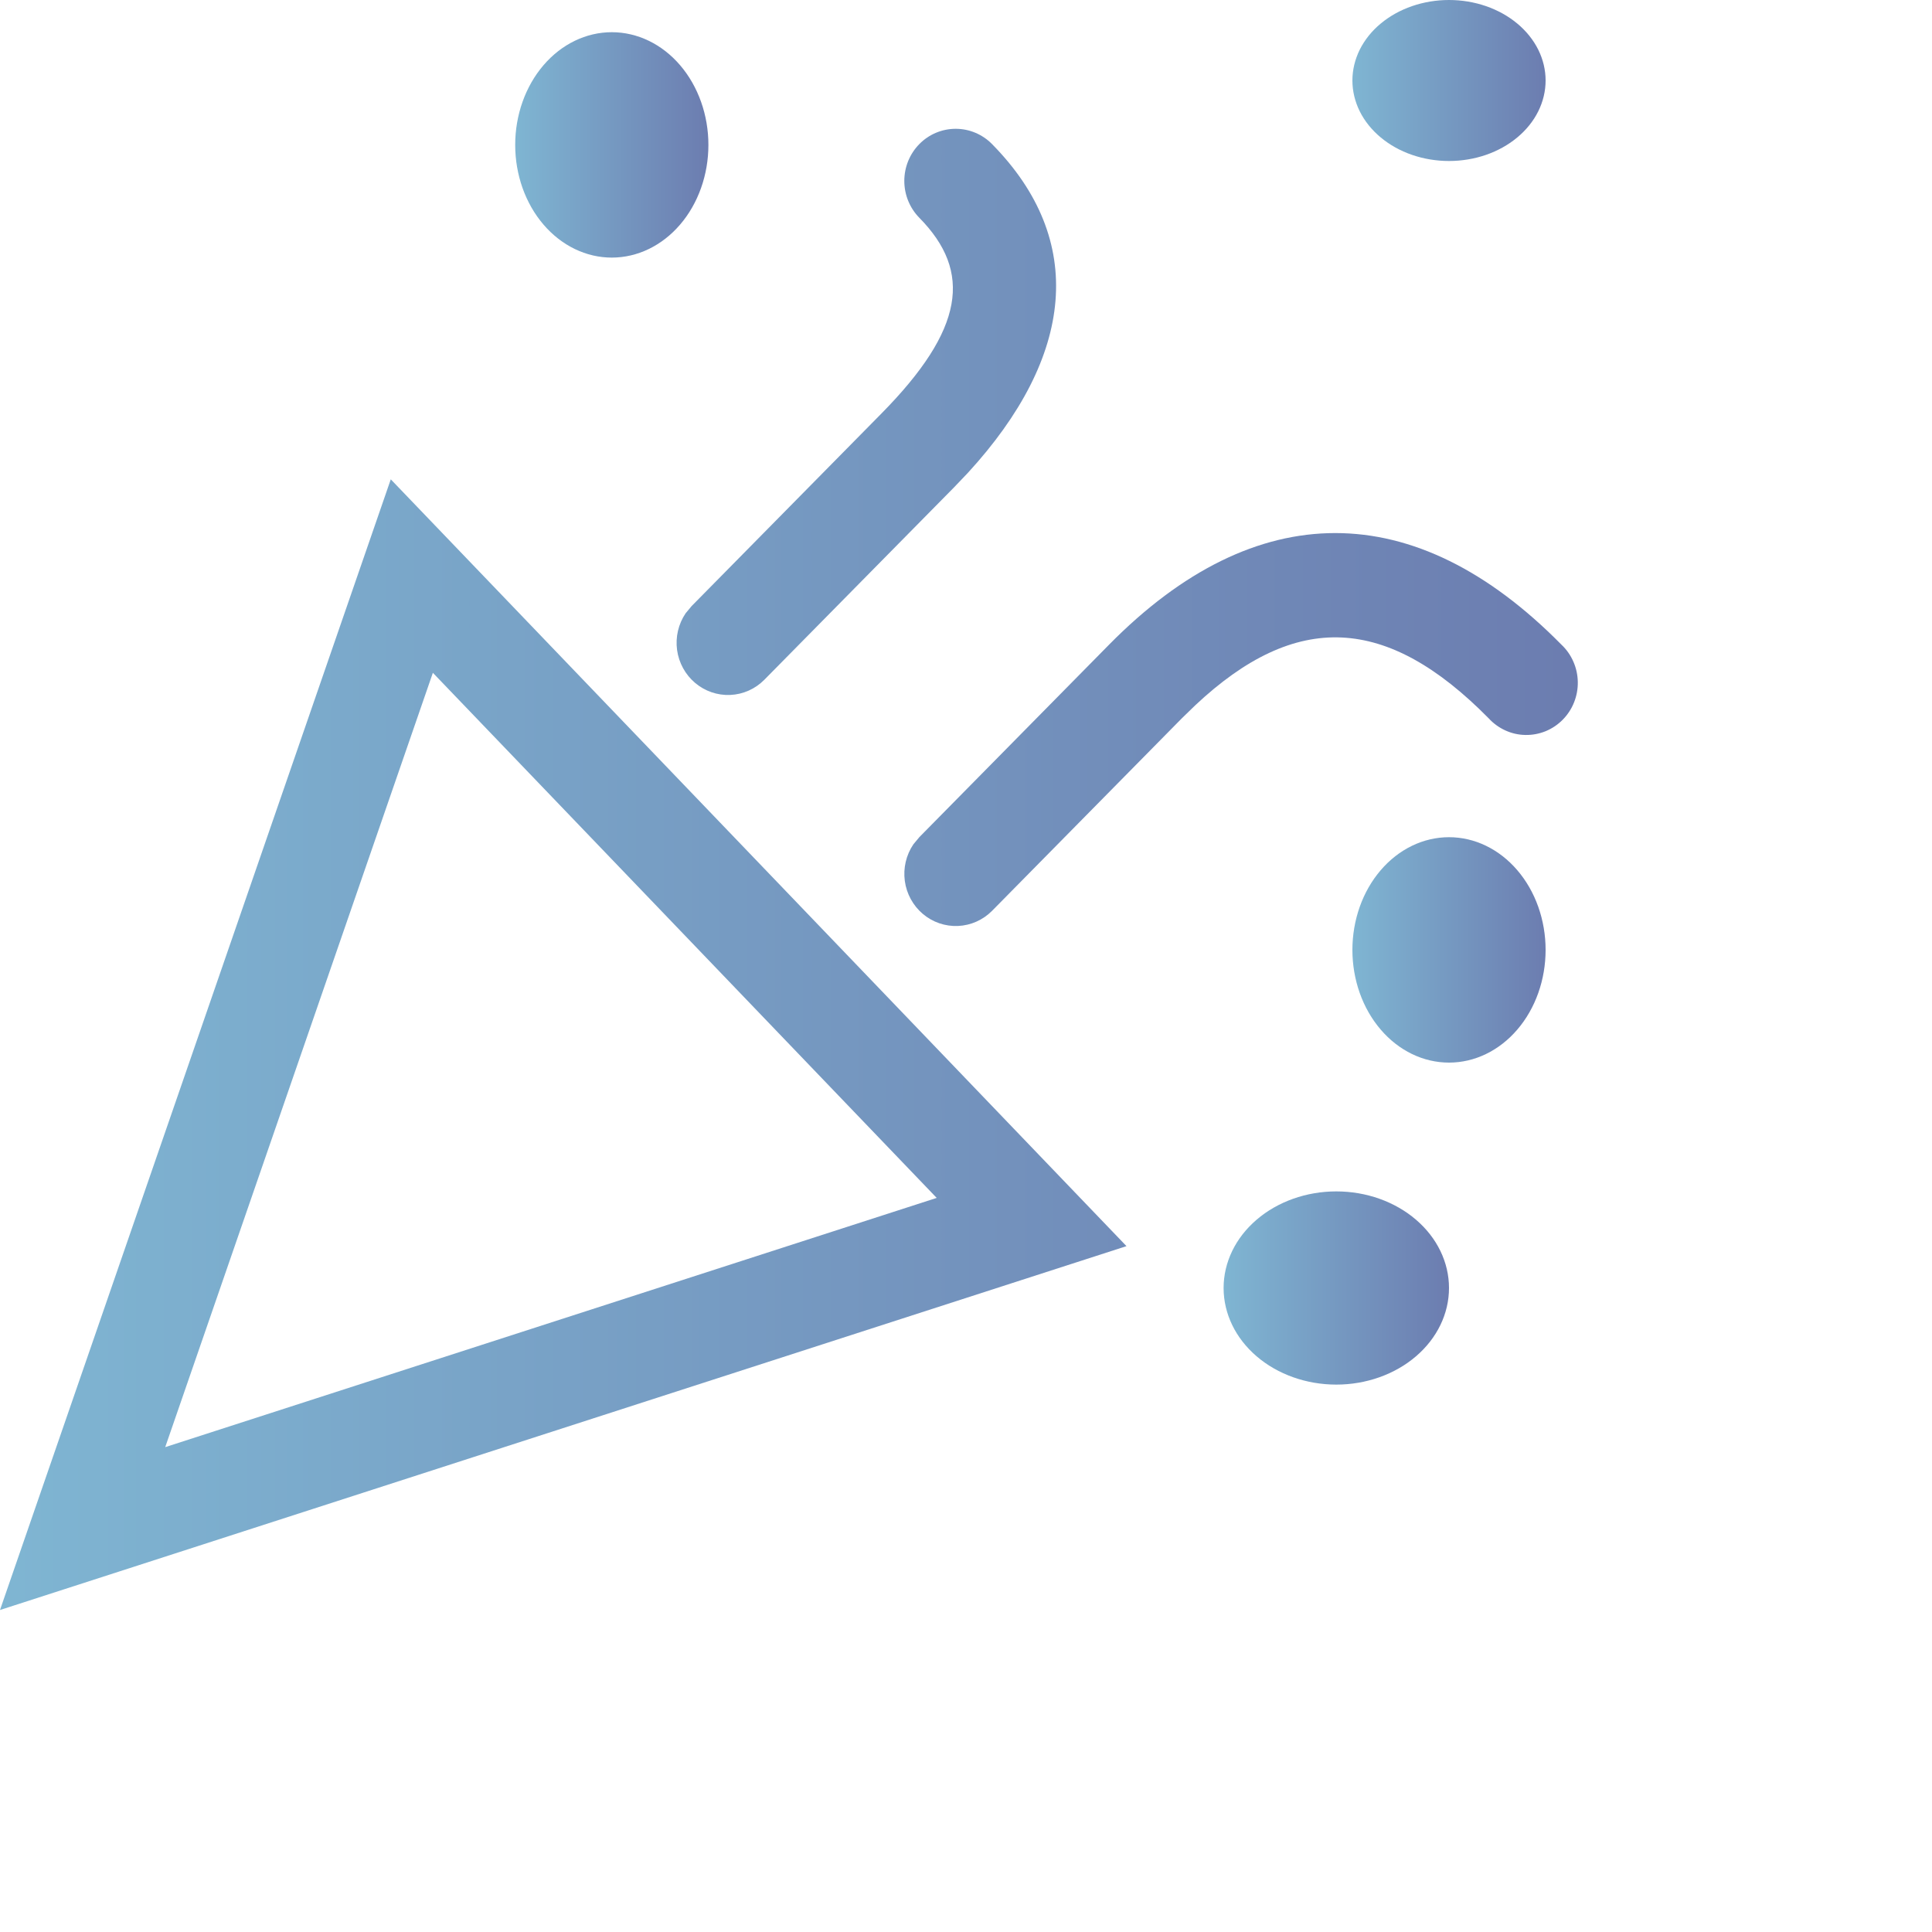
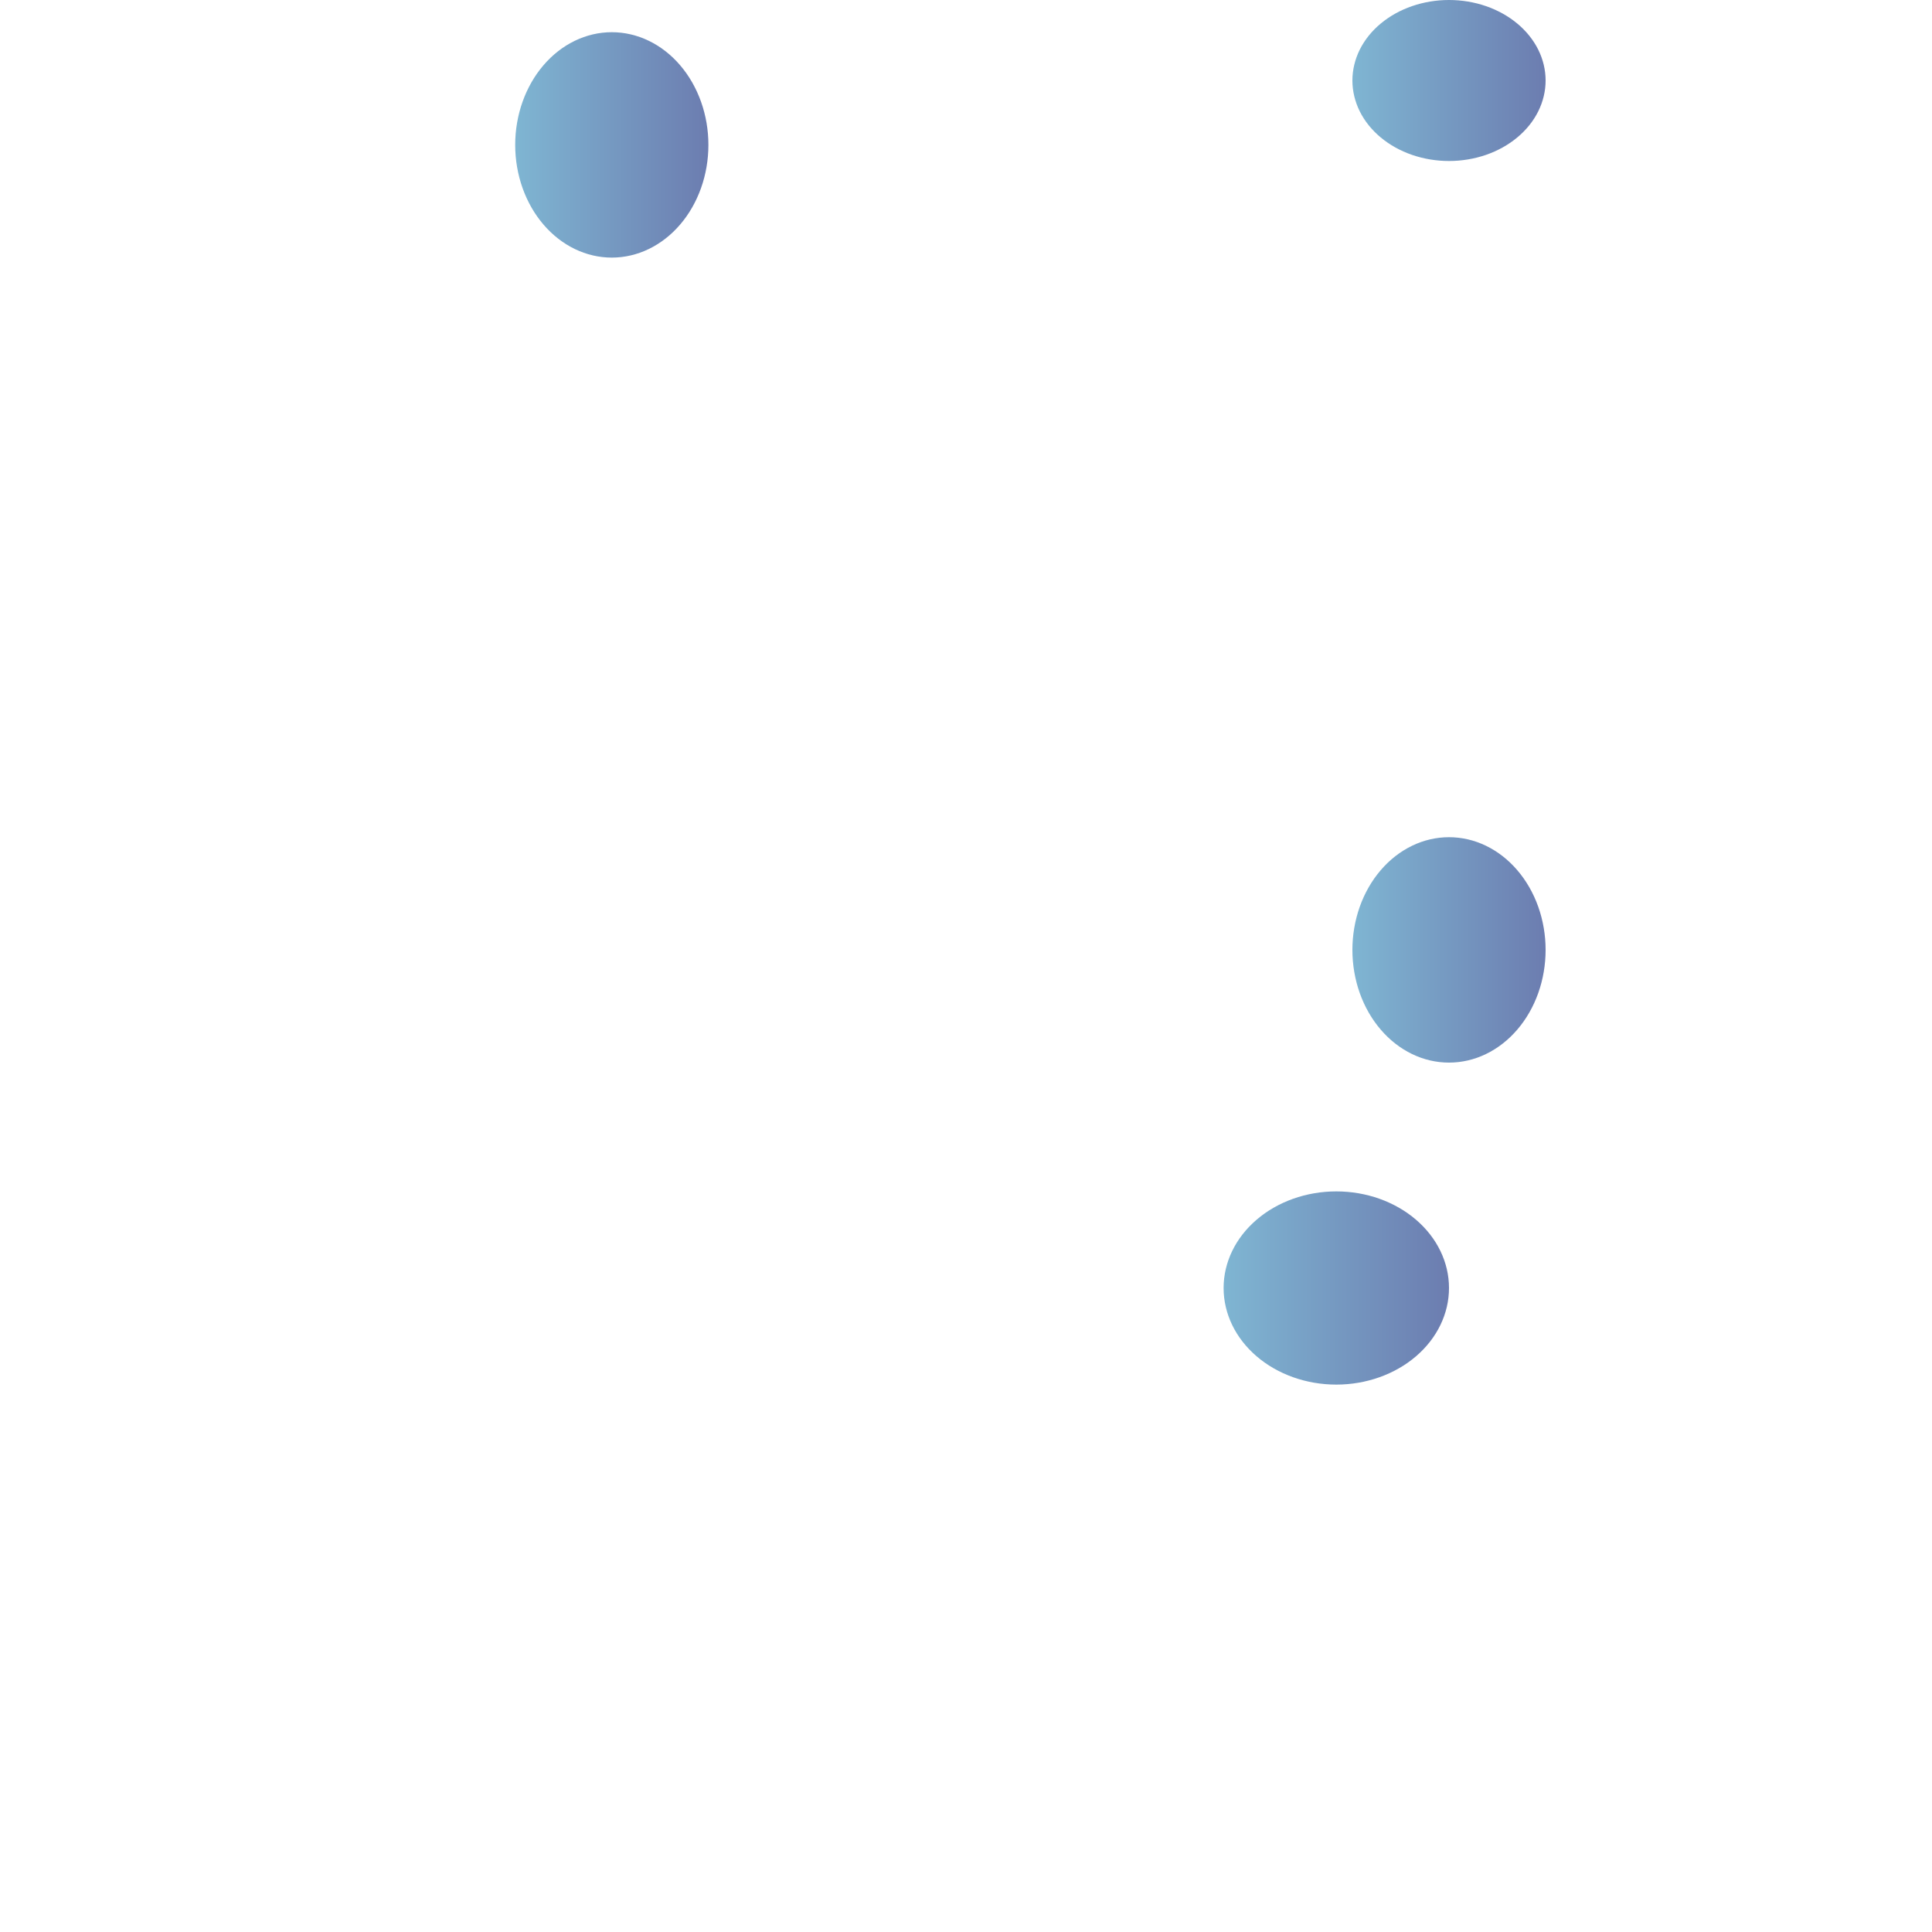
<svg xmlns="http://www.w3.org/2000/svg" width="60" height="60" viewBox="0 0 60 60" fill="none">
-   <path d="M34.984 38.7L12.136 14.886L0 50L34.984 38.7ZM13.441 20.892L29.09 37.202L5.131 44.942L13.444 20.892H13.441ZM28.551 4.474C28.85 4.17 29.256 4 29.68 4C30.103 4 30.509 4.17 30.808 4.474C33.749 7.457 33.372 11.072 30.06 14.683L29.63 15.134L23.735 21.113C23.453 21.397 23.077 21.565 22.679 21.582C22.282 21.6 21.892 21.466 21.587 21.208C21.282 20.95 21.082 20.585 21.027 20.186C20.973 19.786 21.067 19.38 21.292 19.047L21.478 18.823L27.372 12.844C29.951 10.229 30.201 8.441 28.551 6.764C28.252 6.46 28.084 6.048 28.084 5.619C28.084 5.189 28.252 4.778 28.551 4.474ZM34.445 20.019C38.998 15.4 43.937 15.4 48.49 20.019C48.648 20.167 48.774 20.346 48.861 20.545C48.949 20.744 48.996 20.958 49 21.176C49.004 21.394 48.964 21.61 48.884 21.812C48.804 22.014 48.684 22.197 48.532 22.351C48.38 22.505 48.2 22.626 48.001 22.708C47.801 22.789 47.588 22.829 47.374 22.825C47.159 22.822 46.947 22.774 46.752 22.685C46.556 22.596 46.379 22.468 46.233 22.309C43.065 19.095 40.251 18.961 37.115 21.908L36.702 22.309L30.808 28.288C30.526 28.572 30.15 28.739 29.752 28.757C29.355 28.774 28.965 28.641 28.66 28.383C28.354 28.124 28.155 27.76 28.1 27.36C28.046 26.961 28.14 26.555 28.365 26.222L28.551 25.998L34.445 20.019Z" fill="url(#paint0_linear_9164_108)" fill-opacity="0.8" />
  <path d="M16 4.5C16 5.428 16.316 6.319 16.879 6.975C17.441 7.631 18.204 8 19 8C19.796 8 20.559 7.631 21.121 6.975C21.684 6.319 22 5.428 22 4.5C22 3.572 21.684 2.682 21.121 2.025C20.559 1.369 19.796 1 19 1C18.204 1 17.441 1.369 16.879 2.025C16.316 2.682 16 3.572 16 4.5Z" fill="url(#paint1_linear_9164_108)" fill-opacity="0.8" />
  <path d="M42 2.5C42 2.828 42.078 3.153 42.228 3.457C42.379 3.76 42.6 4.036 42.879 4.268C43.157 4.5 43.488 4.684 43.852 4.81C44.216 4.935 44.606 5 45 5C45.394 5 45.784 4.935 46.148 4.81C46.512 4.684 46.843 4.5 47.121 4.268C47.4 4.036 47.621 3.76 47.772 3.457C47.922 3.153 48 2.828 48 2.5C48 2.172 47.922 1.847 47.772 1.543C47.621 1.24 47.4 0.964 47.121 0.732C46.843 0.5 46.512 0.316 46.148 0.19C45.784 0.065 45.394 0 45 0C44.606 0 44.216 0.065 43.852 0.19C43.488 0.316 43.157 0.5 42.879 0.732C42.6 0.964 42.379 1.24 42.228 1.543C42.078 1.847 42 2.172 42 2.5Z" fill="url(#paint2_linear_9164_108)" fill-opacity="0.8" />
  <path d="M42 29.5C42 29.96 42.078 30.415 42.228 30.839C42.379 31.264 42.6 31.65 42.879 31.975C43.157 32.3 43.488 32.558 43.852 32.734C44.216 32.91 44.606 33 45 33C45.394 33 45.784 32.91 46.148 32.734C46.512 32.558 46.843 32.3 47.121 31.975C47.4 31.65 47.621 31.264 47.772 30.839C47.922 30.415 48 29.96 48 29.5C48 29.04 47.922 28.585 47.772 28.161C47.621 27.736 47.4 27.35 47.121 27.025C46.843 26.7 46.512 26.442 46.148 26.266C45.784 26.09 45.394 26 45 26C44.606 26 44.216 26.09 43.852 26.266C43.488 26.442 43.157 26.7 42.879 27.025C42.6 27.35 42.379 27.736 42.228 28.161C42.078 28.585 42 29.04 42 29.5Z" fill="url(#paint3_linear_9164_108)" fill-opacity="0.8" />
  <path d="M38 40C38 40.796 38.369 41.559 39.025 42.121C39.681 42.684 40.572 43 41.5 43C42.428 43 43.319 42.684 43.975 42.121C44.631 41.559 45 40.796 45 40C45 39.204 44.631 38.441 43.975 37.879C43.319 37.316 42.428 37 41.5 37C40.572 37 39.681 37.316 39.025 37.879C38.369 38.441 38 39.204 38 40Z" fill="url(#paint4_linear_9164_108)" fill-opacity="0.8" />
  <defs>
    <linearGradient id="paint0_linear_9164_108" x1="49" y1="27" x2="0" y2="27" gradientUnits="userSpaceOnUse">
      <stop stop-color="#475C9C" />
      <stop offset="1" stop-color="#5FA3C7" />
    </linearGradient>
    <linearGradient id="paint1_linear_9164_108" x1="22" y1="4.5" x2="16" y2="4.5" gradientUnits="userSpaceOnUse">
      <stop stop-color="#475C9C" />
      <stop offset="1" stop-color="#5FA3C7" />
    </linearGradient>
    <linearGradient id="paint2_linear_9164_108" x1="48" y1="2.5" x2="42" y2="2.5" gradientUnits="userSpaceOnUse">
      <stop stop-color="#475C9C" />
      <stop offset="1" stop-color="#5FA3C7" />
    </linearGradient>
    <linearGradient id="paint3_linear_9164_108" x1="48" y1="29.5" x2="42" y2="29.5" gradientUnits="userSpaceOnUse">
      <stop stop-color="#475C9C" />
      <stop offset="1" stop-color="#5FA3C7" />
    </linearGradient>
    <linearGradient id="paint4_linear_9164_108" x1="45" y1="40" x2="38" y2="40" gradientUnits="userSpaceOnUse">
      <stop stop-color="#475C9C" />
      <stop offset="1" stop-color="#5FA3C7" />
    </linearGradient>
  </defs>
</svg>